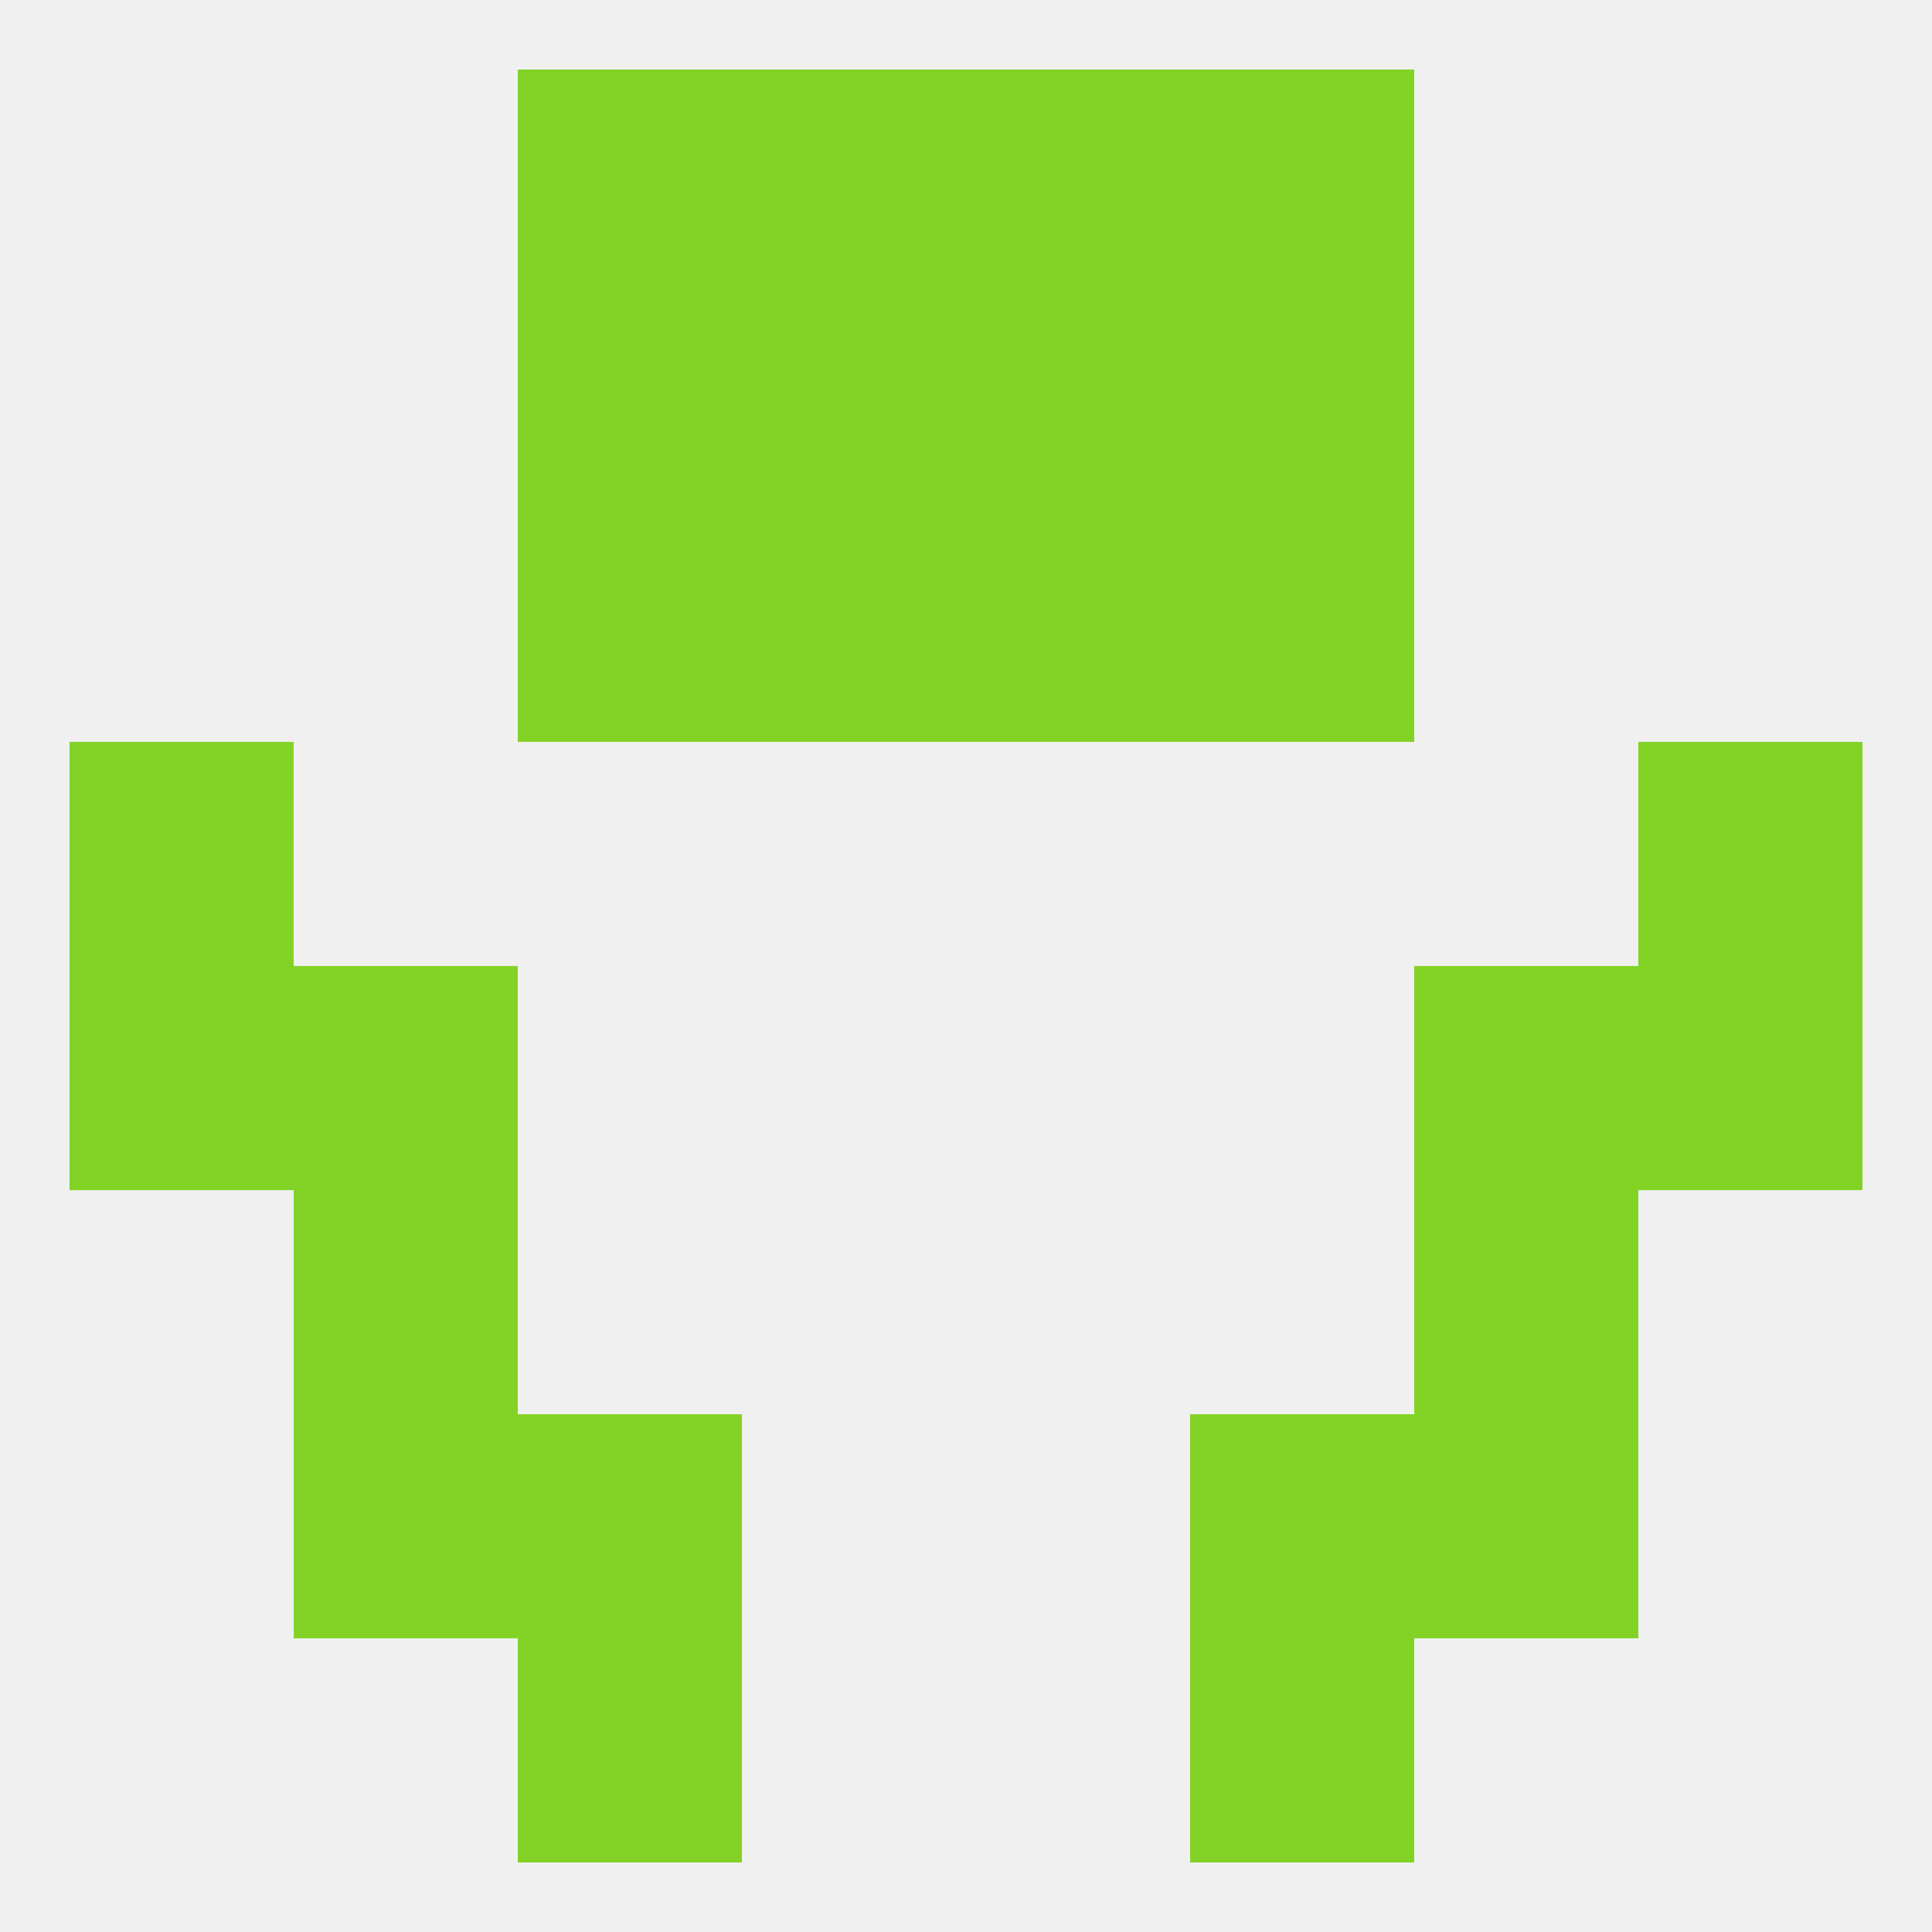
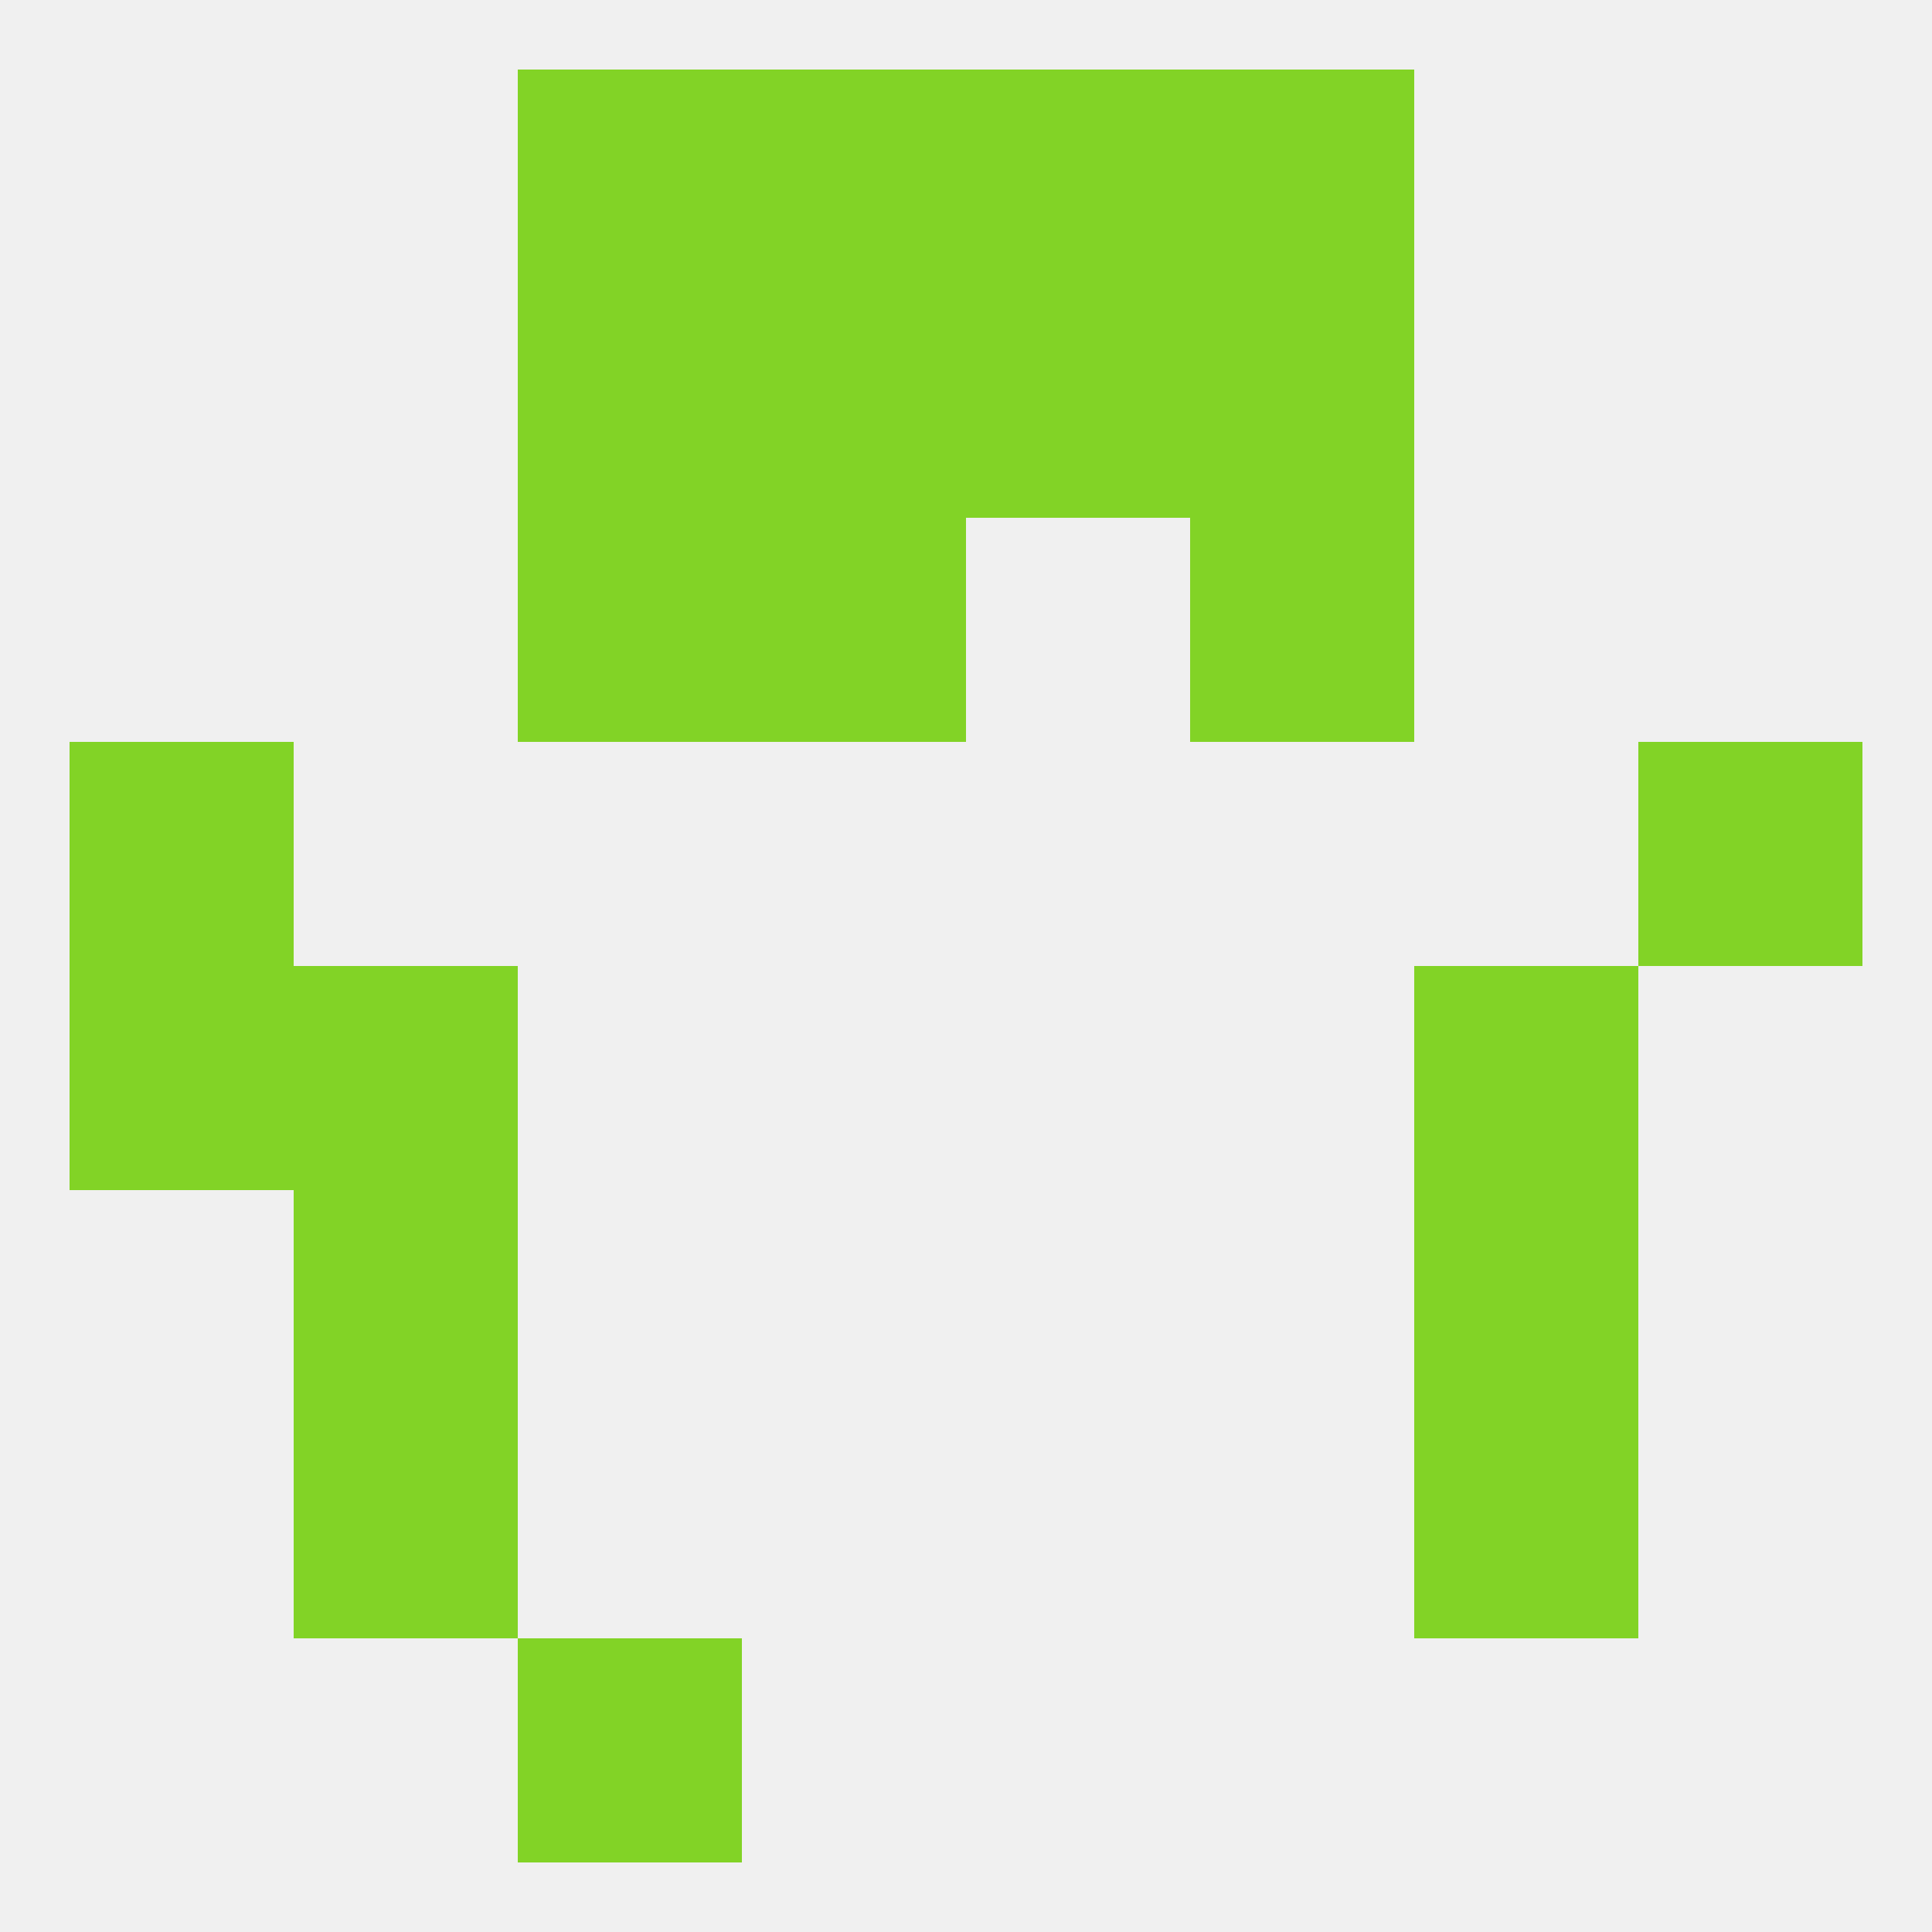
<svg xmlns="http://www.w3.org/2000/svg" version="1.1" baseprofile="full" width="250" height="250" viewBox="0 0 250 250">
  <rect width="100%" height="100%" fill="rgba(240,240,240,255)" />
  <rect x="67" y="212" width="29" height="29" fill="rgba(130,211,38,255)" />
-   <rect x="154" y="212" width="29" height="29" fill="rgba(130,211,38,255)" />
  <rect x="9" y="96" width="29" height="29" fill="rgba(130,211,38,255)" />
  <rect x="212" y="96" width="29" height="29" fill="rgba(130,211,38,255)" />
-   <rect x="125" y="67" width="29" height="29" fill="rgba(130,211,38,255)" />
  <rect x="67" y="67" width="29" height="29" fill="rgba(130,211,38,255)" />
  <rect x="154" y="67" width="29" height="29" fill="rgba(130,211,38,255)" />
  <rect x="96" y="67" width="29" height="29" fill="rgba(130,211,38,255)" />
  <rect x="96" y="38" width="29" height="29" fill="rgba(130,211,38,255)" />
  <rect x="125" y="38" width="29" height="29" fill="rgba(130,211,38,255)" />
  <rect x="67" y="38" width="29" height="29" fill="rgba(130,211,38,255)" />
  <rect x="154" y="38" width="29" height="29" fill="rgba(130,211,38,255)" />
  <rect x="96" y="9" width="29" height="29" fill="rgba(130,211,38,255)" />
  <rect x="125" y="9" width="29" height="29" fill="rgba(130,211,38,255)" />
  <rect x="67" y="9" width="29" height="29" fill="rgba(130,211,38,255)" />
  <rect x="154" y="9" width="29" height="29" fill="rgba(130,211,38,255)" />
  <rect x="9" y="125" width="29" height="29" fill="rgba(130,211,38,255)" />
-   <rect x="212" y="125" width="29" height="29" fill="rgba(130,211,38,255)" />
  <rect x="38" y="125" width="29" height="29" fill="rgba(130,211,38,255)" />
  <rect x="183" y="125" width="29" height="29" fill="rgba(130,211,38,255)" />
  <rect x="38" y="154" width="29" height="29" fill="rgba(130,211,38,255)" />
  <rect x="183" y="154" width="29" height="29" fill="rgba(130,211,38,255)" />
-   <rect x="67" y="183" width="29" height="29" fill="rgba(130,211,38,255)" />
-   <rect x="154" y="183" width="29" height="29" fill="rgba(130,211,38,255)" />
  <rect x="38" y="183" width="29" height="29" fill="rgba(130,211,38,255)" />
  <rect x="183" y="183" width="29" height="29" fill="rgba(130,211,38,255)" />
</svg>